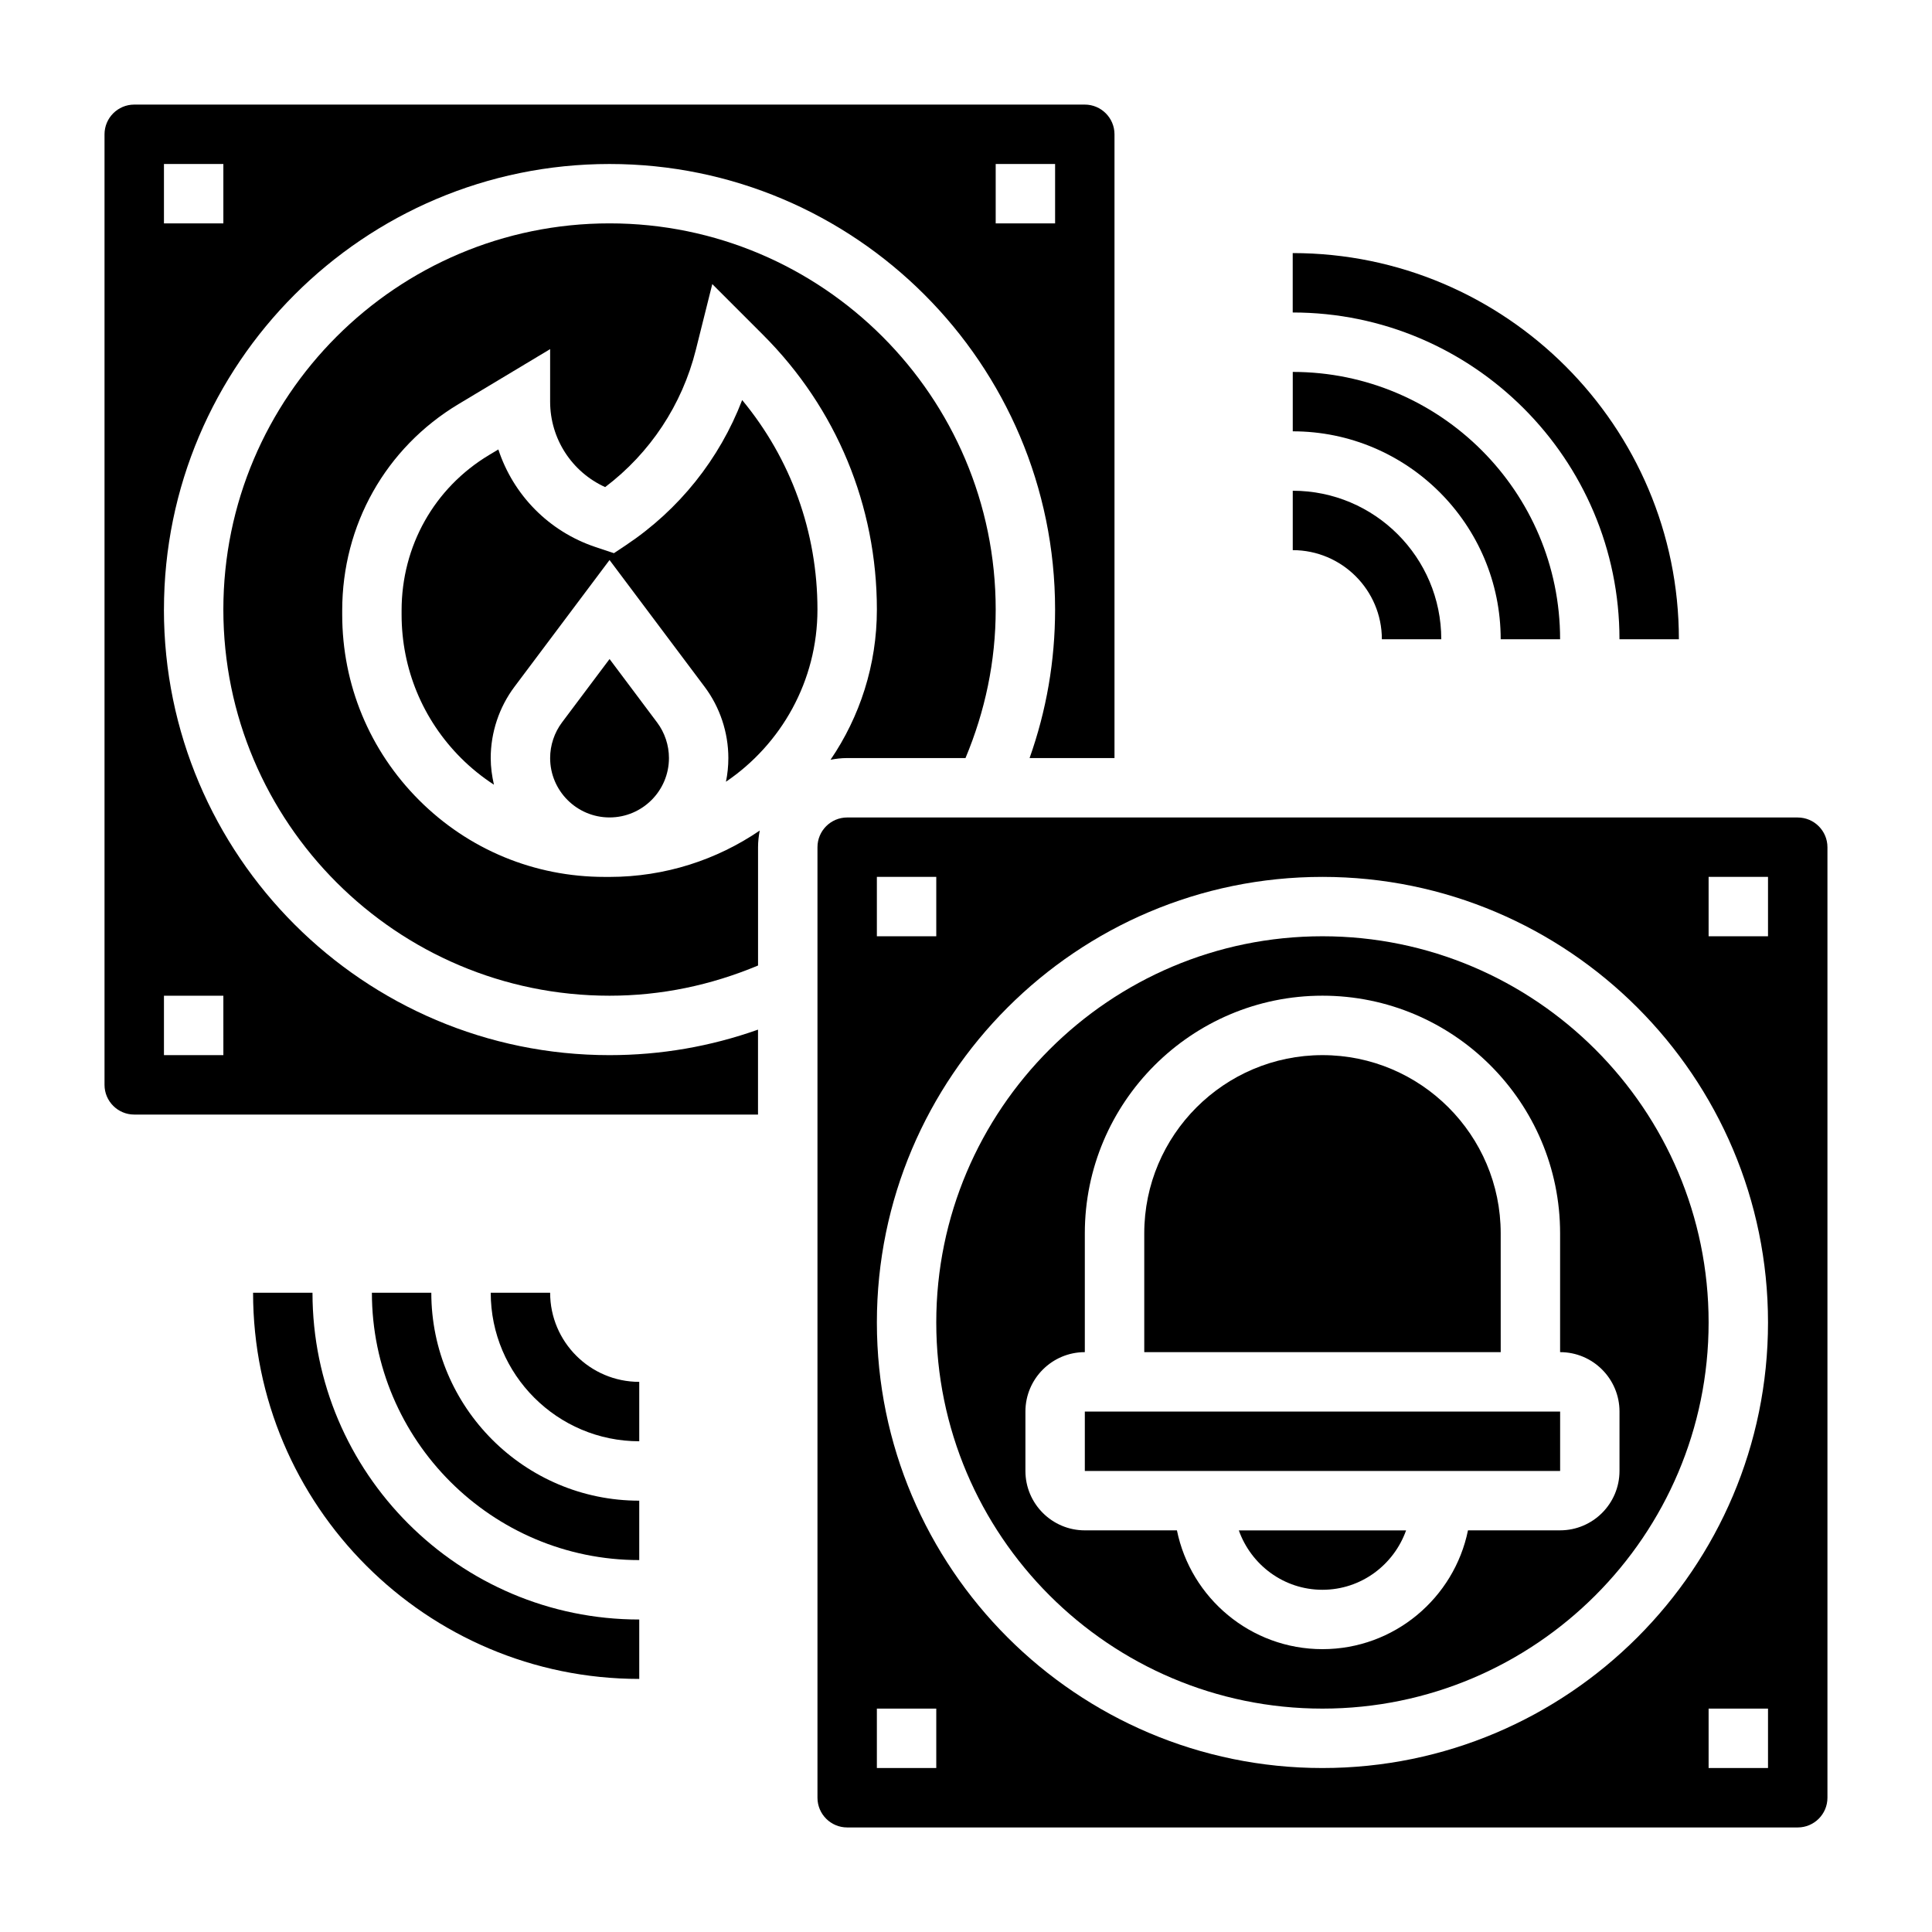
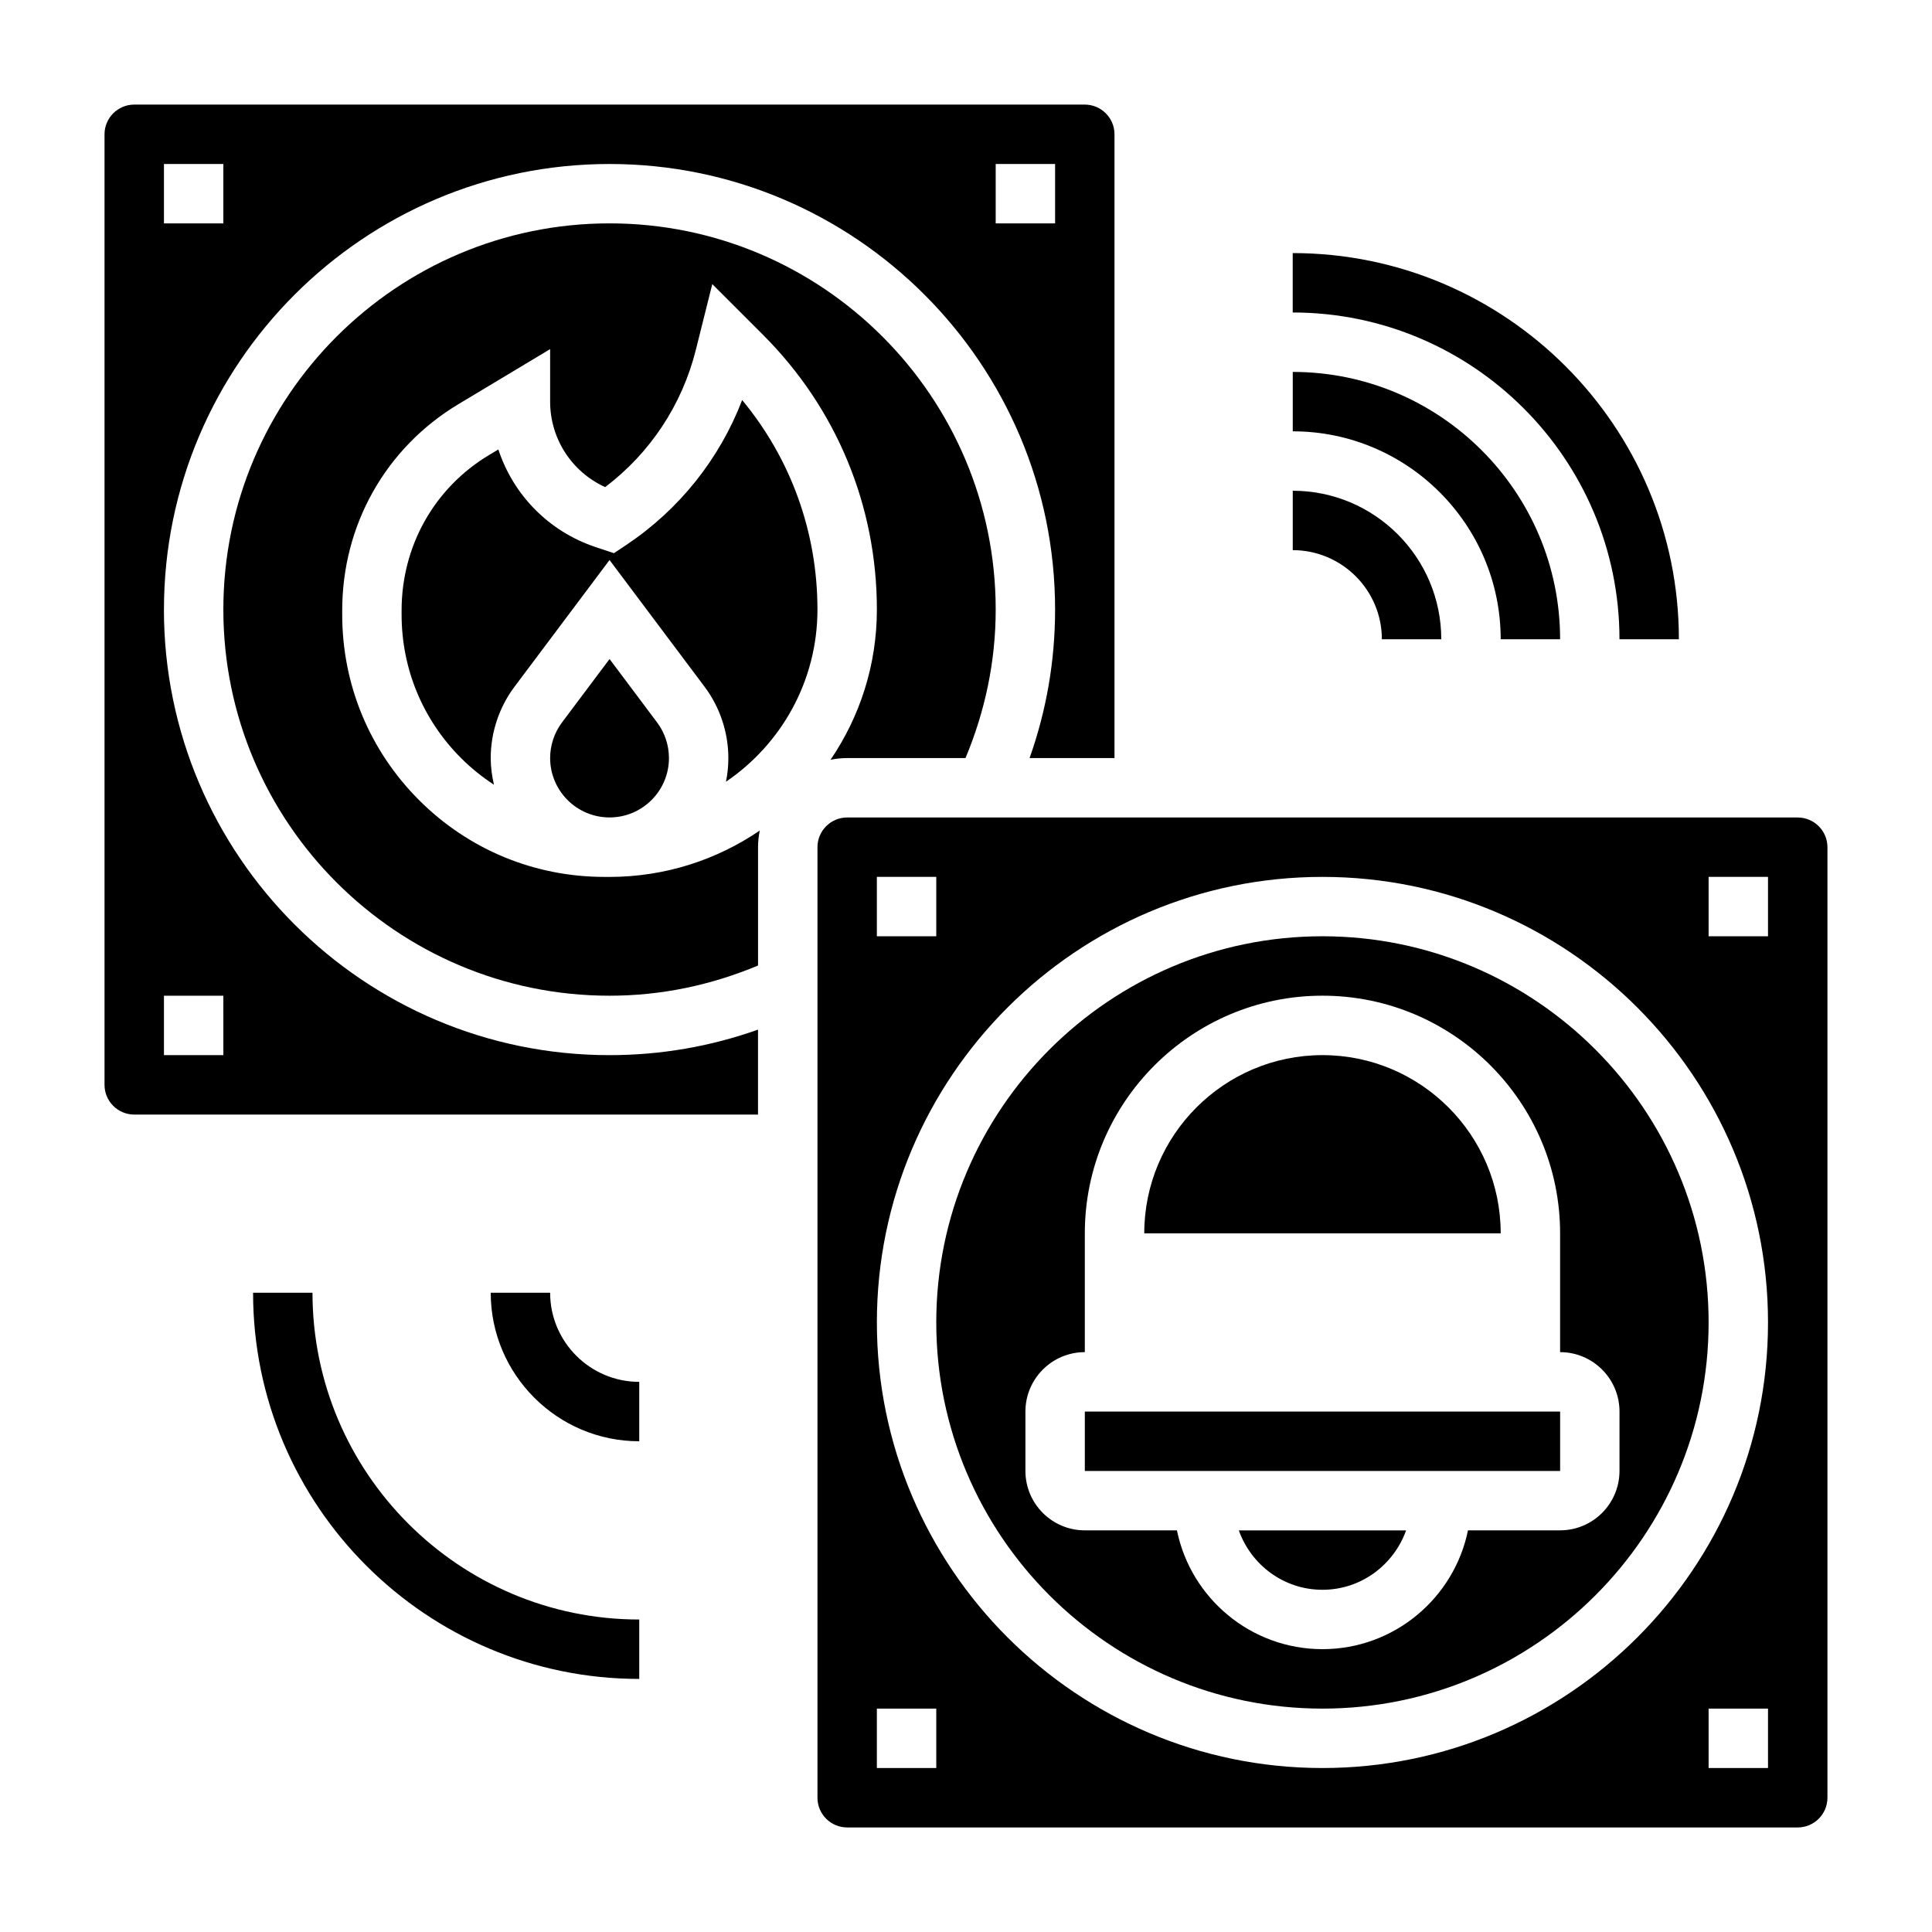
<svg xmlns="http://www.w3.org/2000/svg" fill="#000000" width="800px" height="800px" version="1.1" viewBox="144 144 512 512">
  <g>
    <path d="m187.45 305.54c0-65.109 52.973-118.08 118.08-118.08s118.08 52.973 118.08 118.08c0 13.594-2.297 26.781-6.762 39.359h22.504v-165.31c0-4.336-3.535-7.871-7.871-7.871h-251.91c-4.336 0-7.871 3.535-7.871 7.871v251.91c0 4.344 3.535 7.871 7.871 7.871h165.31v-22.508c-12.578 4.465-25.766 6.762-39.359 6.762-65.109 0-118.08-52.969-118.08-118.08zm220.42-118.08h15.742v15.742h-15.742zm-220.42 0h15.742v15.742l-15.742 0.004zm15.746 236.16h-15.746v-15.742h15.742z" />
    <path d="m494.46 565.31c10.25 0 18.91-6.606 22.168-15.742h-44.328c3.254 9.137 11.914 15.742 22.16 15.742z" />
    <path d="m321.28 344.89c0-3.387-1.117-6.738-3.148-9.438l-12.594-16.801-12.598 16.793c-2.031 2.707-3.148 6.059-3.148 9.445 0 8.684 7.062 15.742 15.742 15.742 8.688 0 15.746-7.059 15.746-15.742z" />
    <path d="m431.49 518.08h125.96v15.742h-125.96z" />
-     <path d="m541.7 470.85c0-26.047-21.184-47.23-47.23-47.23s-47.23 21.184-47.23 47.23v31.488h94.465z" />
+     <path d="m541.7 470.85c0-26.047-21.184-47.23-47.23-47.23s-47.23 21.184-47.23 47.23h94.465z" />
    <path d="m620.41 360.64h-251.9c-4.336 0-7.871 3.535-7.871 7.871v251.91c0 4.344 3.535 7.871 7.871 7.871h251.91c4.336 0 7.871-3.527 7.871-7.871v-251.9c0-4.34-3.535-7.875-7.875-7.875zm-244.03 15.746h15.742v15.742h-15.742zm15.742 236.16h-15.742v-15.742h15.742zm220.42 0h-15.742v-15.742h15.742zm-118.08 0c-65.109 0-118.08-52.973-118.08-118.08 0-65.109 52.973-118.08 118.08-118.08 65.109 0 118.08 52.973 118.08 118.08 0 65.113-52.969 118.08-118.08 118.08zm118.08-220.42h-15.742v-15.742h15.742z" />
    <path d="m304.22 376.39s-0.008 0 0 0c-18.578 0-36.039-7.227-49.168-20.355-13.129-13.141-20.363-30.602-20.363-49.172v-1.086c0-22.656 11.523-43.105 30.828-54.688l24.273-14.57v13.91c0 9.848 5.762 18.656 14.586 22.656 11.91-9.012 20.379-21.789 24.027-36.359l4.359-17.438 13.484 13.484c19.43 19.438 30.137 45.281 30.137 72.762 0 14.746-4.543 28.449-12.281 39.809 1.434-0.277 2.898-0.449 4.41-0.449h31.355c5.215-12.469 8.004-25.656 8.004-39.359 0-56.426-45.91-102.34-102.34-102.34-56.426 0-102.34 45.91-102.34 102.34 0 56.426 45.91 102.34 102.34 102.34 13.707 0 26.891-2.785 39.359-8.004v-31.355c0-1.512 0.172-2.977 0.449-4.41-11.352 7.746-25.059 12.281-39.809 12.289z" />
    <path d="m340.68 250.02c-6 15.625-16.688 29.047-30.781 38.445l-3.203 2.133-4.863-1.621c-12.445-4.148-21.836-13.879-25.766-25.867l-2.457 1.473c-14.516 8.715-23.184 24.113-23.184 41.195v1.086c0 14.367 5.598 27.875 15.75 38.031 2.684 2.684 5.621 5.031 8.723 7.062-0.52-2.285-0.855-4.629-0.855-7.062 0-6.769 2.234-13.484 6.297-18.895l25.191-33.59 25.191 33.59c4.062 5.406 6.297 12.121 6.297 18.895 0 2.148-0.219 4.242-0.637 6.273 14.625-9.918 24.25-26.672 24.25-45.633 0-20.5-7.035-39.93-19.953-55.516z" />
    <path d="m494.46 392.12c-56.426 0-102.34 45.91-102.34 102.34 0 56.426 45.91 102.34 102.34 102.34 56.426 0 102.34-45.91 102.34-102.34 0.004-56.426-45.906-102.34-102.34-102.34zm78.723 125.95v15.742c0 8.684-7.062 15.742-15.742 15.742h-24.41c-3.66 17.941-19.555 31.488-38.566 31.488-19.012 0-34.906-13.547-38.566-31.488l-24.41 0.004c-8.684 0-15.742-7.062-15.742-15.742v-15.742c0-8.684 7.062-15.742 15.742-15.742v-31.488c0-34.723 28.254-62.977 62.977-62.977s62.977 28.254 62.977 62.977v31.488c8.68-0.004 15.742 7.055 15.742 15.738z" />
    <path d="m510.21 313.41h15.742c0-21.703-17.656-39.359-39.359-39.359v15.742c13.02 0 23.617 10.598 23.617 23.617z" />
    <path d="m541.7 313.41h15.742c0-39.062-31.789-70.848-70.848-70.848v15.742c30.387 0 55.105 24.719 55.105 55.105z" />
    <path d="m573.18 313.41h15.742c0-56.426-45.91-102.34-102.34-102.34v15.742c47.746 0 86.594 38.852 86.594 86.594z" />
    <path d="m289.79 486.59h-15.742c0 21.703 17.656 39.359 39.359 39.359v-15.742c-13.02 0-23.617-10.598-23.617-23.617z" />
-     <path d="m258.3 486.59h-15.742c0 39.07 31.789 70.848 70.848 70.848v-15.742c-30.387 0-55.105-24.727-55.105-55.105z" />
    <path d="m226.81 486.59h-15.742c0 56.426 45.91 102.34 102.34 102.34v-15.742c-47.742 0-86.594-38.848-86.594-86.594z" />
  </g>
</svg>